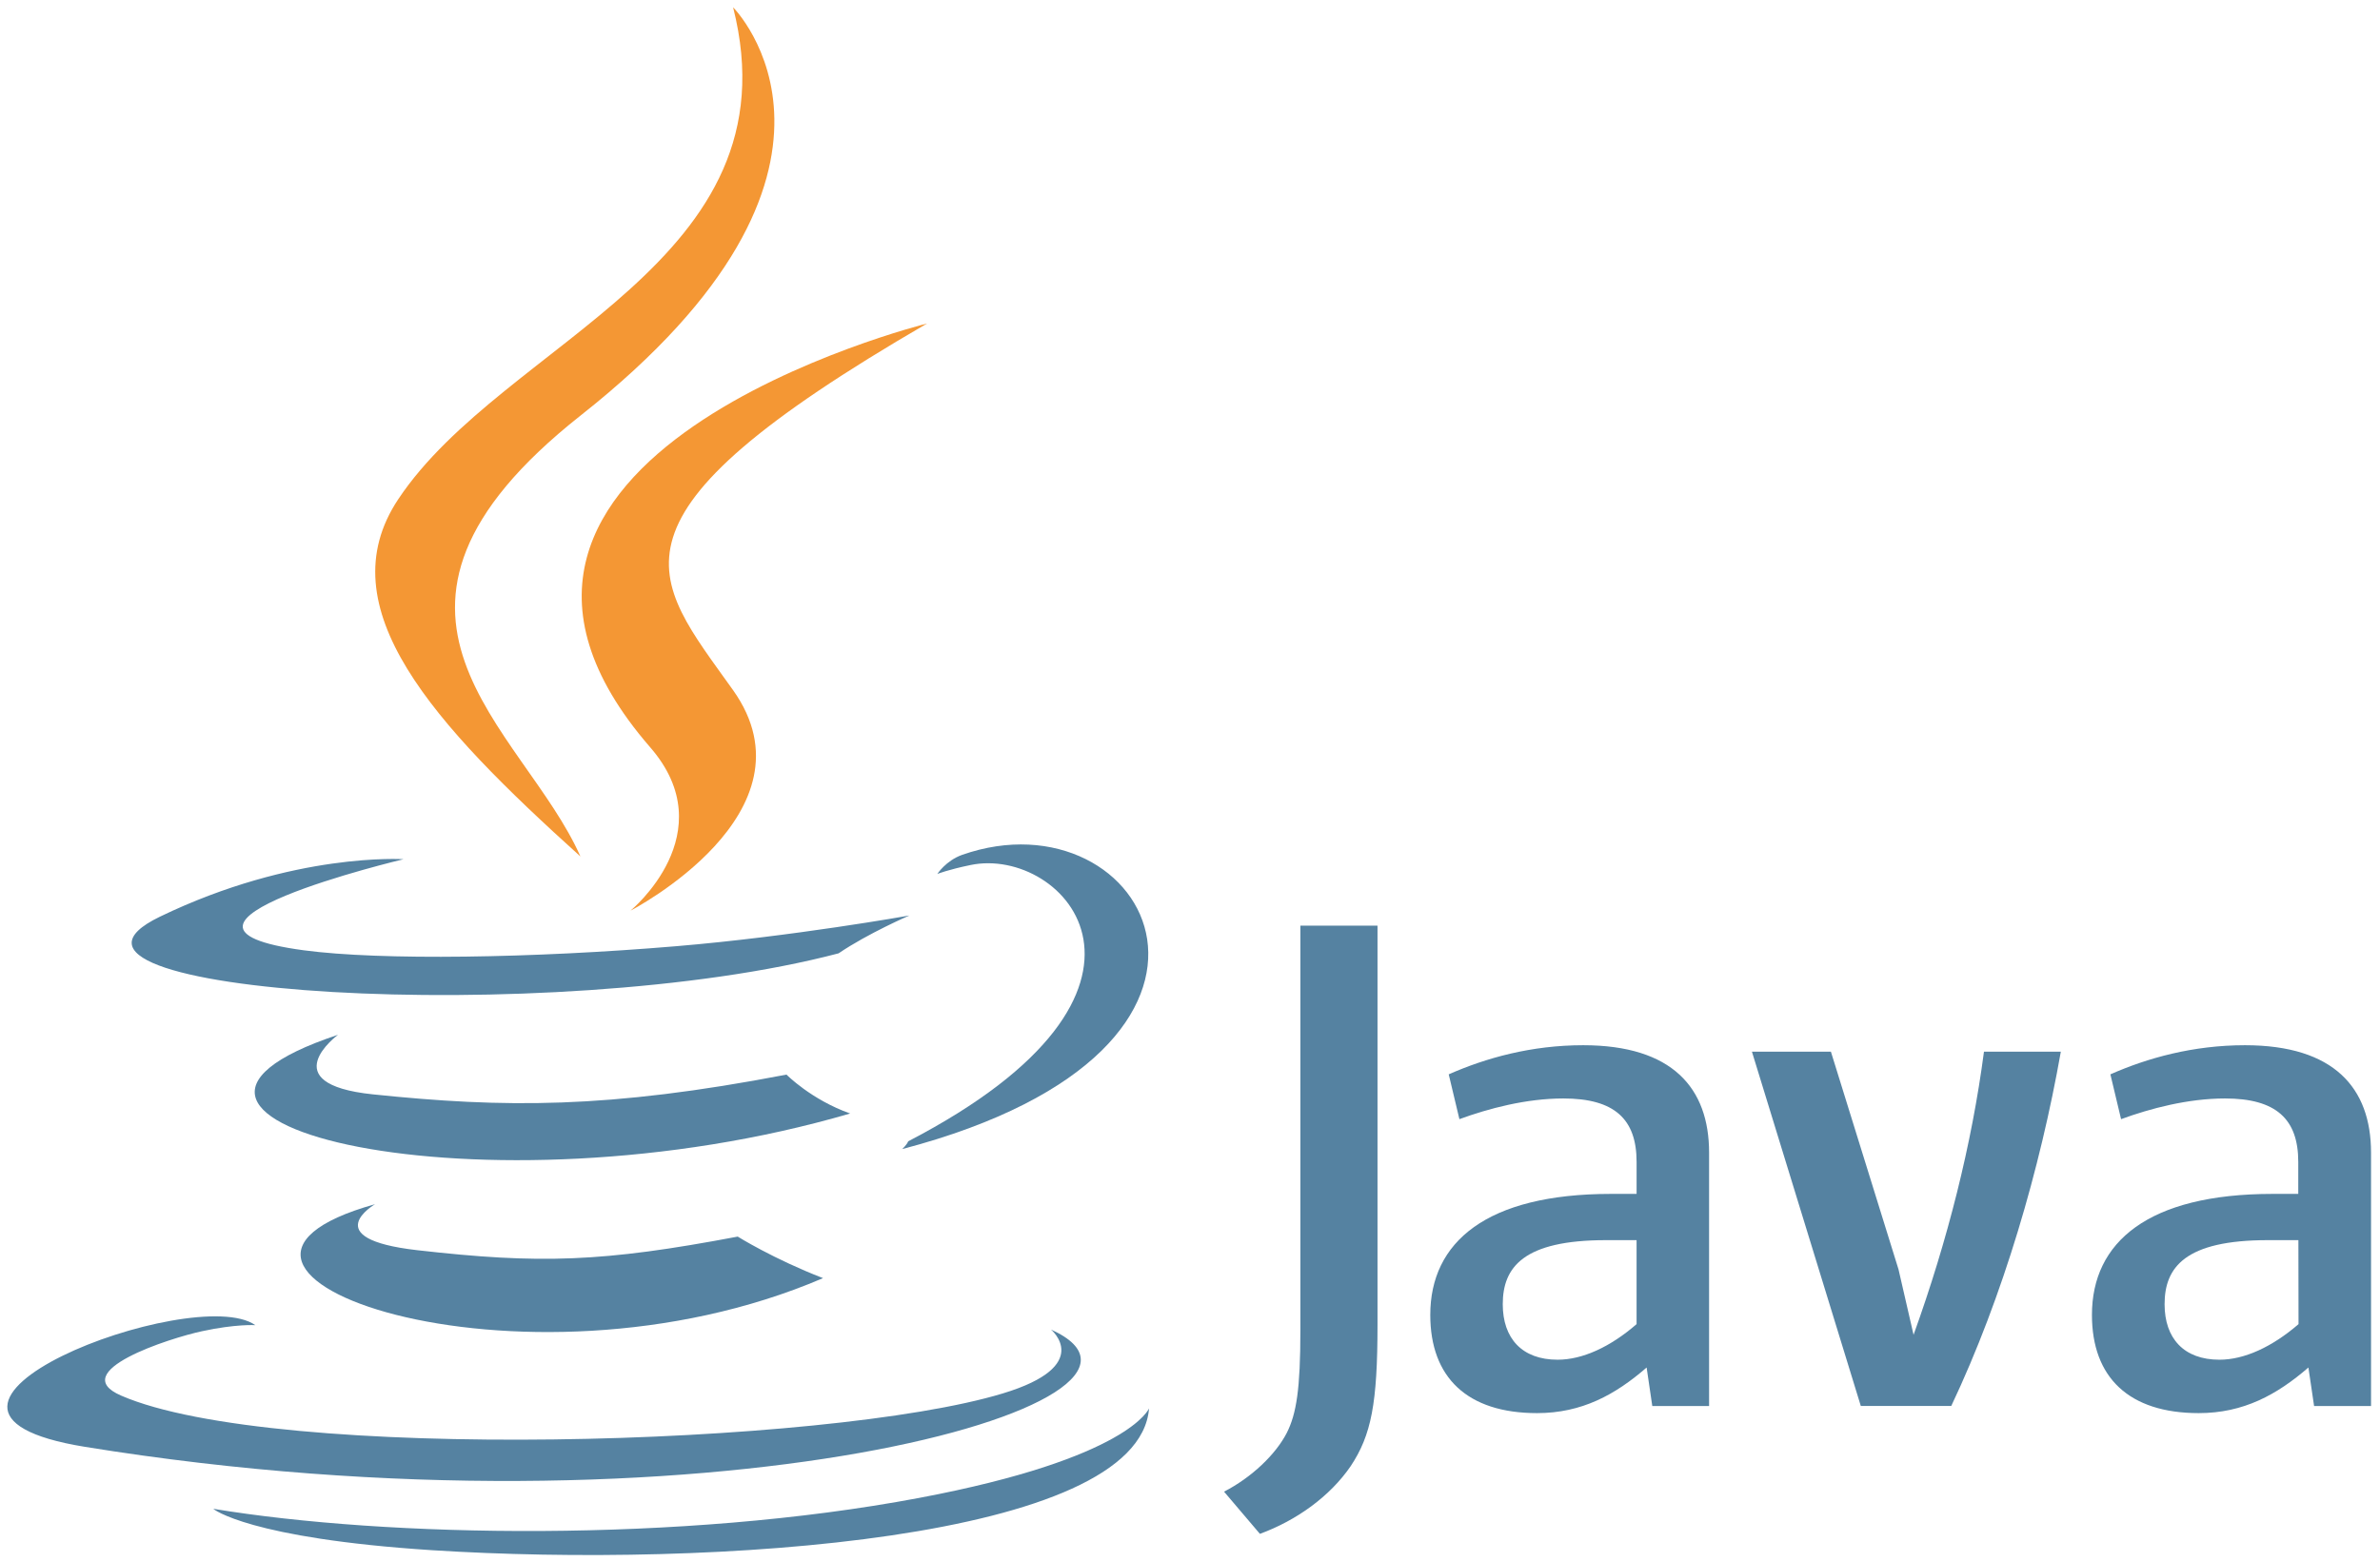
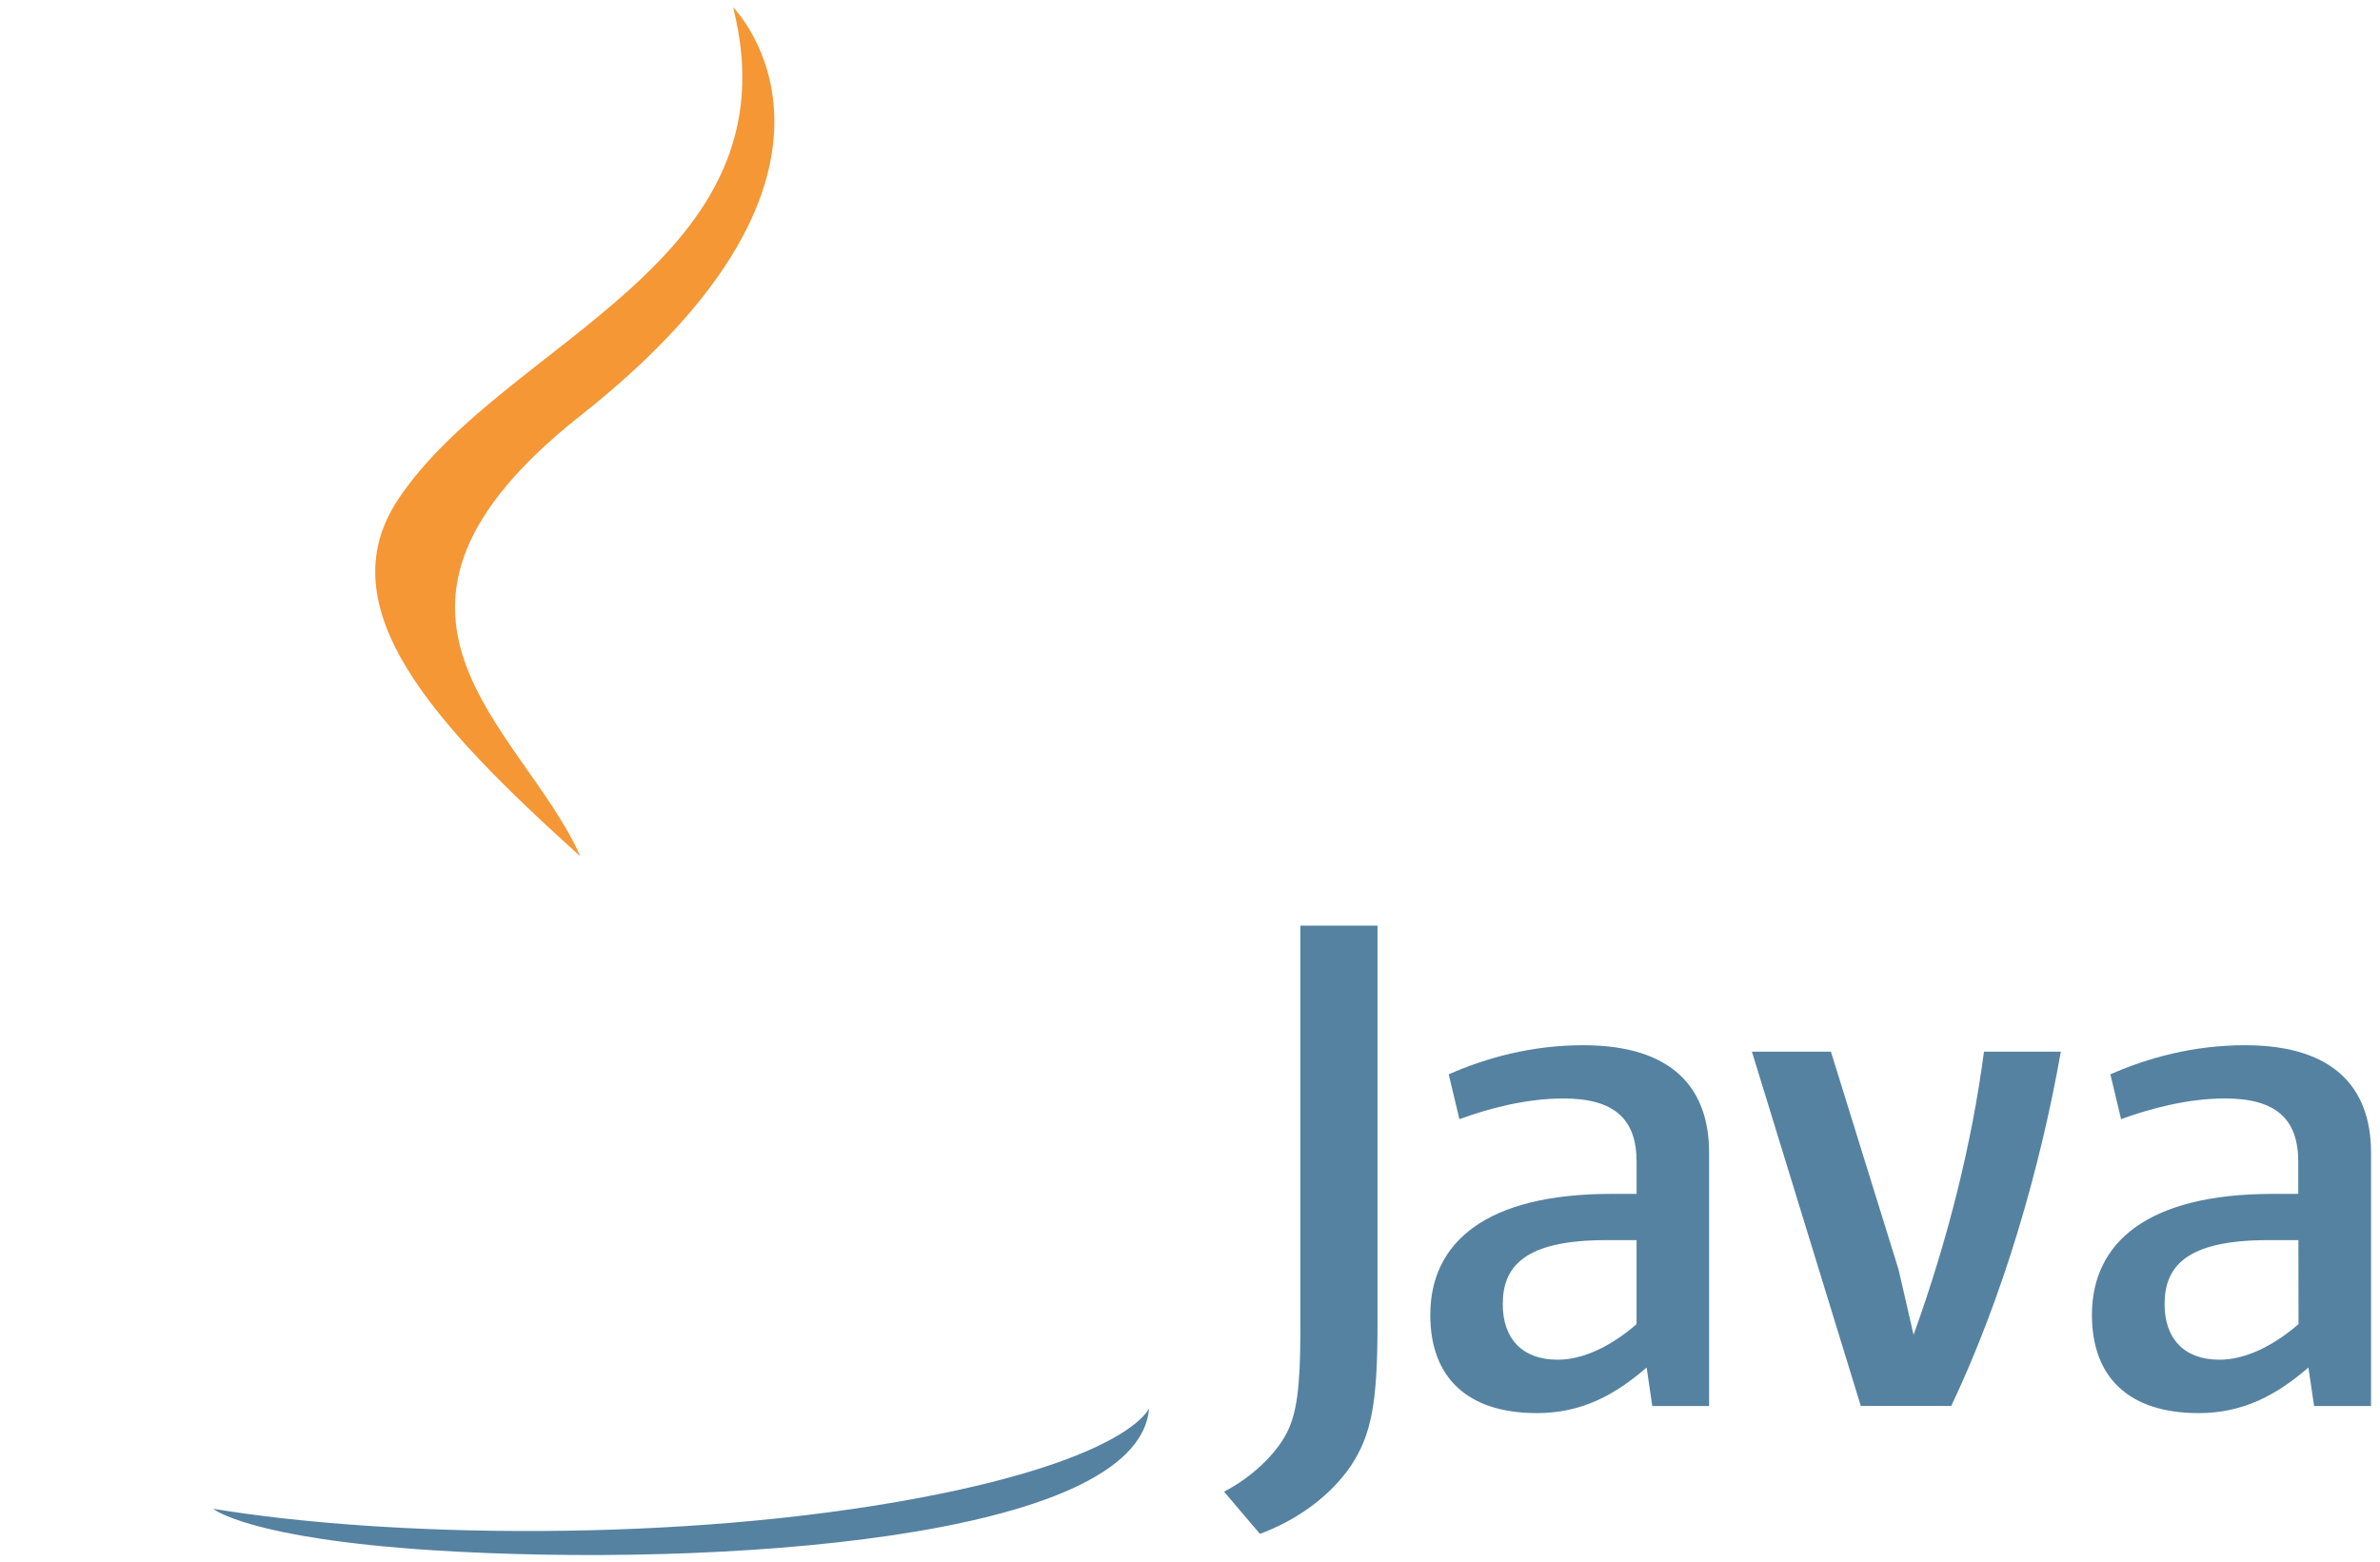
<svg xmlns="http://www.w3.org/2000/svg" width="163" height="107" viewBox="0 0 163 107" fill="none">
-   <path d="M25.686 82.484C25.686 82.484 21.64 84.841 28.575 85.635C36.972 86.592 41.271 86.457 50.525 84.704C50.525 84.704 52.962 86.23 56.367 87.549C35.599 96.452 9.378 87.043 25.686 82.484ZM23.148 70.881C23.148 70.881 18.607 74.24 25.54 74.961C34.516 75.892 41.603 75.963 53.864 73.607C53.864 73.607 55.552 75.323 58.225 76.272C33.143 83.602 5.199 76.84 23.148 70.881Z" fill="#5582A1" />
-   <path d="M44.53 51.188C49.649 57.074 43.185 62.375 43.185 62.375C43.185 62.375 56.168 55.675 50.21 47.279C44.639 39.451 40.368 35.568 63.492 22.16C63.49 22.152 27.195 31.216 44.53 51.188Z" fill="#F49734" />
-   <path d="M71.978 91.07C71.978 91.07 74.975 93.543 68.674 95.448C56.693 99.078 18.815 100.17 8.288 95.592C4.504 93.949 11.602 91.664 13.831 91.186C16.161 90.68 17.489 90.77 17.489 90.77C13.282 87.807 -9.698 96.585 5.814 99.104C48.132 105.968 82.948 96.027 71.978 91.07ZM27.636 58.855C27.636 58.855 8.368 63.432 20.81 65.093C26.066 65.797 36.539 65.636 46.299 64.814C54.271 64.147 62.281 62.71 62.281 62.71C62.281 62.71 59.473 63.919 57.433 65.301C37.866 70.448 0.063 68.055 10.952 62.791C20.151 58.348 27.636 58.855 27.636 58.855ZM62.2 78.177C82.09 67.847 72.889 57.915 66.471 59.252C64.9 59.577 64.195 59.865 64.195 59.865C64.195 59.865 64.782 58.953 65.892 58.556C78.596 54.096 88.356 71.722 61.792 78.709C61.801 78.691 62.108 78.421 62.2 78.177Z" fill="#5582A1" />
  <path d="M50.208 0.5C50.208 0.5 61.224 11.524 39.761 28.463C22.552 42.062 35.833 49.808 39.752 58.666C29.702 49.6 22.335 41.62 27.274 34.197C34.533 23.289 54.651 17.999 50.208 0.5Z" fill="#F49734" />
  <path d="M29.586 106.185C48.674 107.403 77.999 105.507 78.695 96.469C78.695 96.469 77.358 99.891 62.921 102.609C46.623 105.678 26.525 105.318 14.606 103.349C14.597 103.359 17.045 105.372 29.586 106.185ZM112.085 90.7C110.287 92.262 108.382 93.137 106.677 93.137C104.239 93.137 102.92 91.674 102.92 89.336C102.92 86.798 104.338 84.947 109.991 84.947H112.085V90.7ZM117.051 96.306V78.953C117.051 74.519 114.524 71.595 108.429 71.595C104.872 71.595 101.757 72.47 99.219 73.59L99.951 76.66C101.946 75.928 104.529 75.242 107.067 75.242C110.578 75.242 112.086 76.66 112.086 79.584V81.779H110.334C101.802 81.779 97.956 85.082 97.956 90.068C97.956 94.356 100.494 96.795 105.269 96.795C108.339 96.795 110.632 95.531 112.773 93.671L113.161 96.308H117.051V96.306ZM133.636 96.306H127.442L119.985 72.037H125.394L130.025 86.953L131.055 91.432C133.393 84.949 135.045 78.367 135.877 72.037H141.141C139.73 80.028 137.194 88.795 133.636 96.306ZM157.42 90.7C155.613 92.262 153.708 93.137 152.003 93.137C149.566 93.137 148.247 91.674 148.247 89.336C148.247 86.798 149.664 84.947 155.317 84.947H157.411L157.42 90.7ZM162.386 96.306V78.953C162.386 74.519 159.848 71.595 153.754 71.595C150.197 71.595 147.071 72.47 144.535 73.59L145.267 76.66C147.262 75.928 149.853 75.242 152.382 75.242C155.894 75.242 157.402 76.66 157.402 79.584V81.779H155.65C147.118 81.779 143.272 85.082 143.272 90.068C143.272 94.356 145.809 96.795 150.585 96.795C153.655 96.795 155.948 95.531 158.097 93.671L158.486 96.308H162.386V96.306ZM92.501 100.433C91.083 102.501 88.798 104.144 86.288 105.065L83.832 102.175C85.737 101.191 87.372 99.62 88.129 98.149C88.788 96.84 89.06 95.152 89.06 91.123V63.405H94.342V90.735C94.342 96.126 93.917 98.303 92.501 100.433Z" fill="#5582A1" />
</svg>